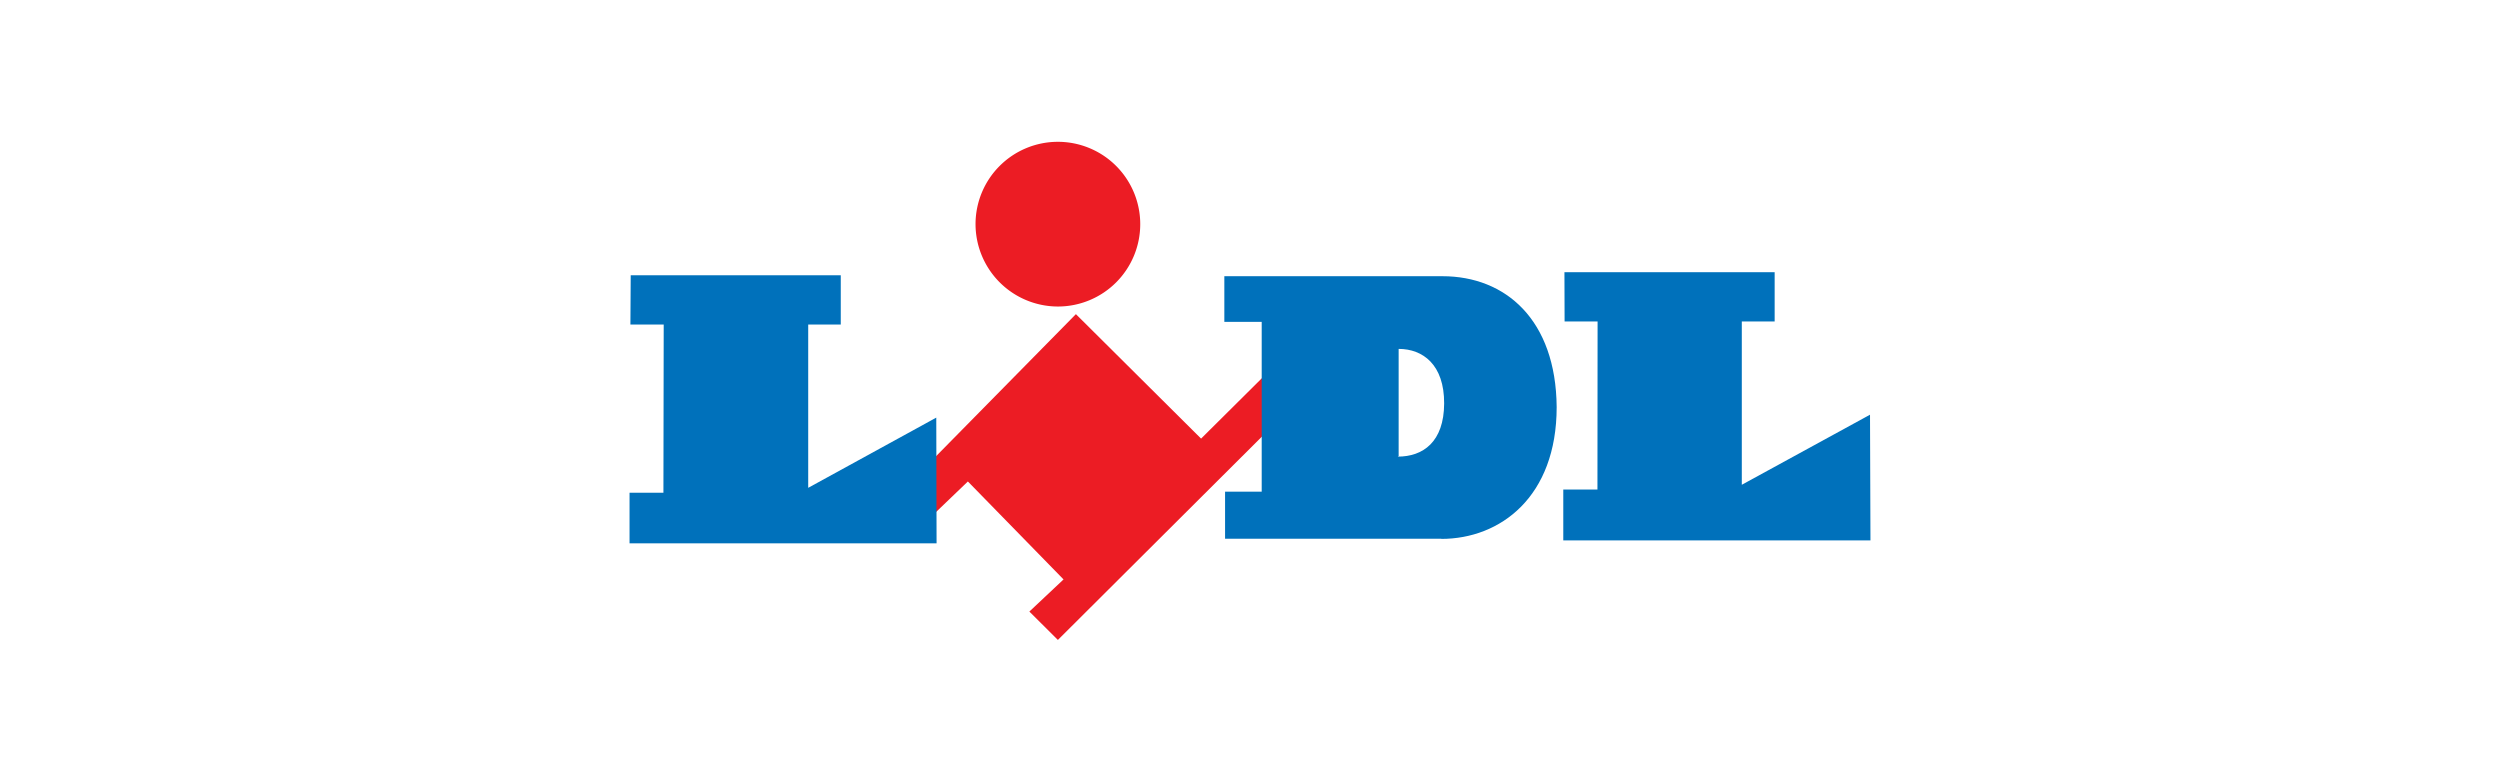
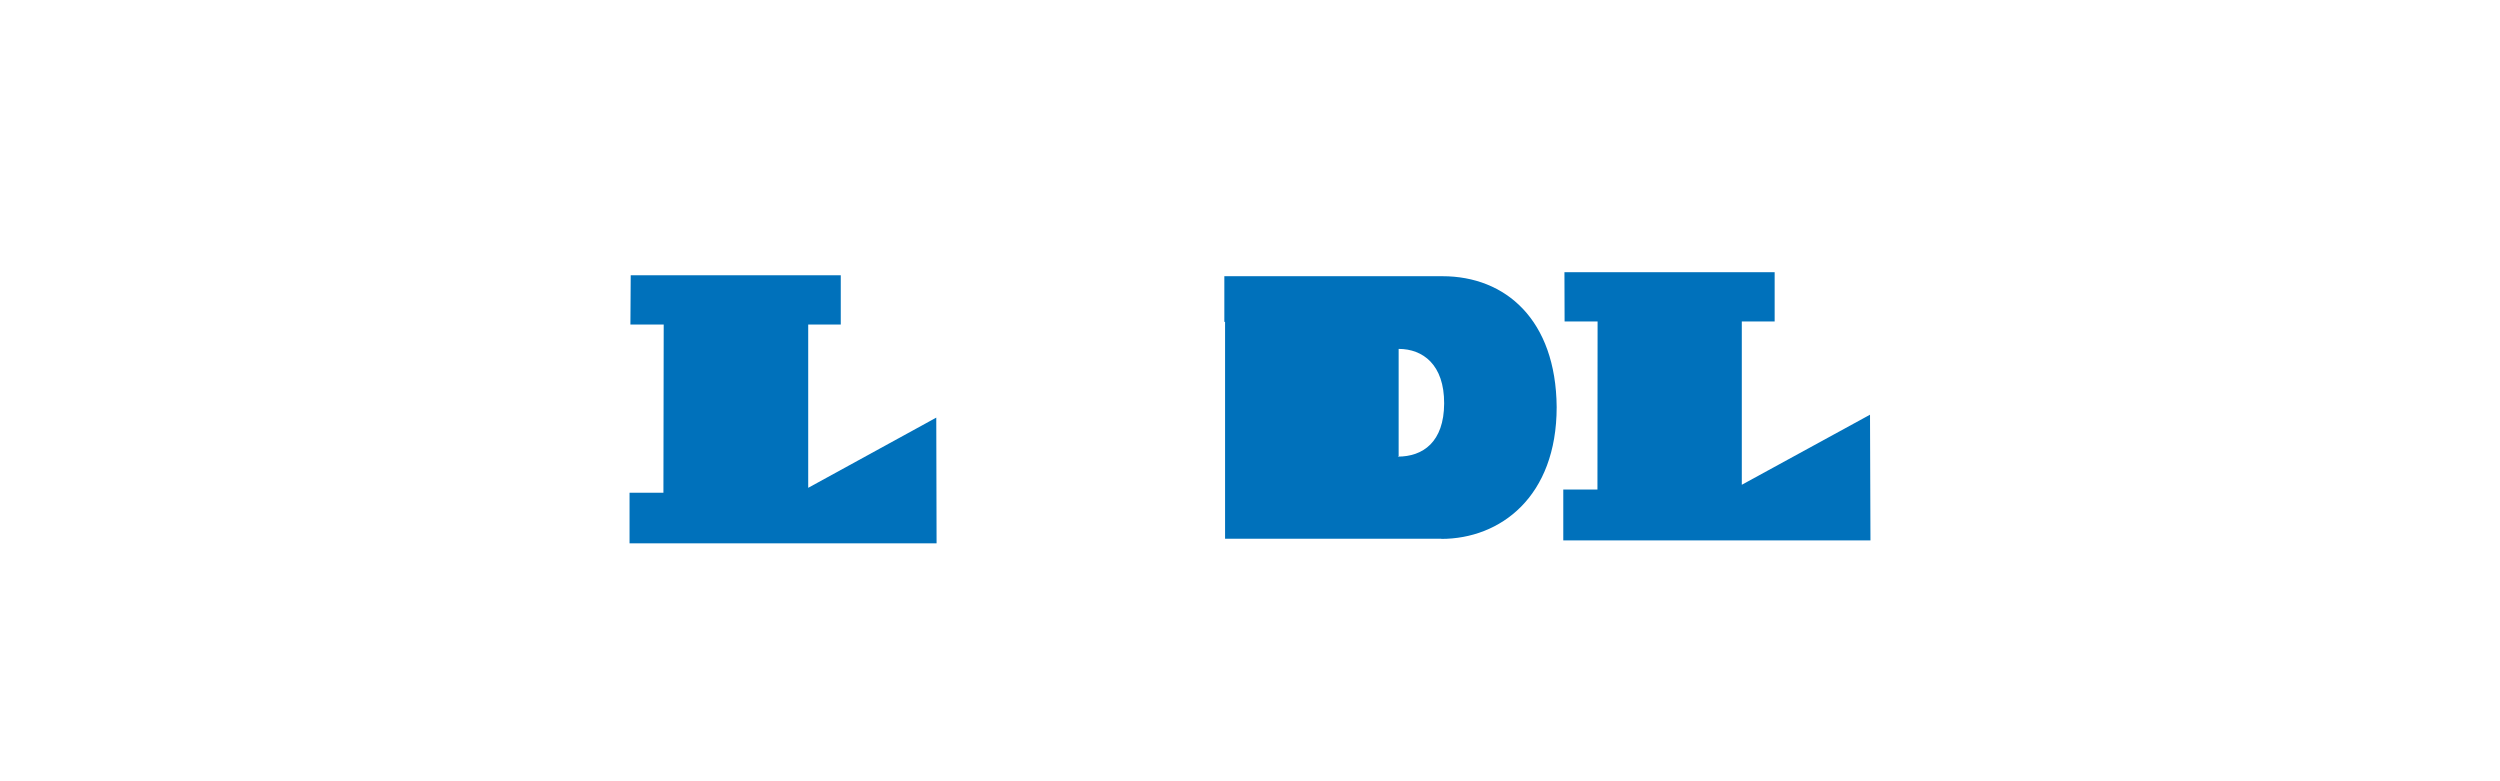
<svg xmlns="http://www.w3.org/2000/svg" viewBox="0 0 171.97 53.72">
  <defs>
    <style>.cls-1{fill:#ec1c24;stroke:#ec1c24;}.cls-1,.cls-2{stroke-miterlimit:2.61;stroke-width:0.17px;}.cls-1,.cls-2,.cls-3{fill-rule:evenodd;}.cls-2,.cls-3{fill:#0071bb;}.cls-2{stroke:#0071bb;}.cls-4{fill:none;}</style>
  </defs>
  <title>Asset 103</title>
  <g id="Layer_2" data-name="Layer 2">
    <g id="Layer_1-2" data-name="Layer 1">
-       <polygon class="cls-1" points="63.91 31.99 74.01 21.73 82.62 30.29 87.03 25.91 87.13 29.59 72.77 43.9 70.93 42.07 73.28 39.86 66.58 33 64.1 35.38 63.91 31.99 63.91 31.99" />
      <polygon class="cls-2" points="107.7 18.81 121.99 18.81 121.99 22.03 119.73 22.03 119.73 33.49 128.55 28.67 128.58 37.09 107.62 37.09 107.62 33.76 109.97 33.76 109.98 22.03 107.71 22.03 107.7 18.81 107.7 18.81" />
-       <path class="cls-1" d="M72.77,21a5.58,5.58,0,1,0-5.58-5.59A5.59,5.59,0,0,0,72.77,21Z" />
      <polygon class="cls-2" points="43.47 19.02 57.75 19.02 57.75 22.24 55.51 22.24 55.51 33.7 64.32 28.87 64.34 37.29 43.39 37.29 43.39 33.98 45.72 33.98 45.74 22.24 43.45 22.24 43.47 19.02 43.47 19.02" />
-       <path class="cls-3" d="M99.15,37.06H84.27V33.82h2.52l0-11.68H84.22V19h15c4.35,0,7.81,3,7.86,9,0,6.18-3.88,9.07-7.94,9.07Zm-3-5.65c1.73,0,3.18-1,3.19-3.66S97.88,24,96.21,24l0,7.37Z" />
+       <path class="cls-3" d="M99.15,37.06H84.27V33.82l0-11.68H84.22V19h15c4.35,0,7.81,3,7.86,9,0,6.18-3.88,9.07-7.94,9.07Zm-3-5.65c1.73,0,3.18-1,3.19-3.66S97.88,24,96.21,24l0,7.37Z" />
      <rect class="cls-4" width="171.97" height="53.72" />
    </g>
  </g>
</svg>